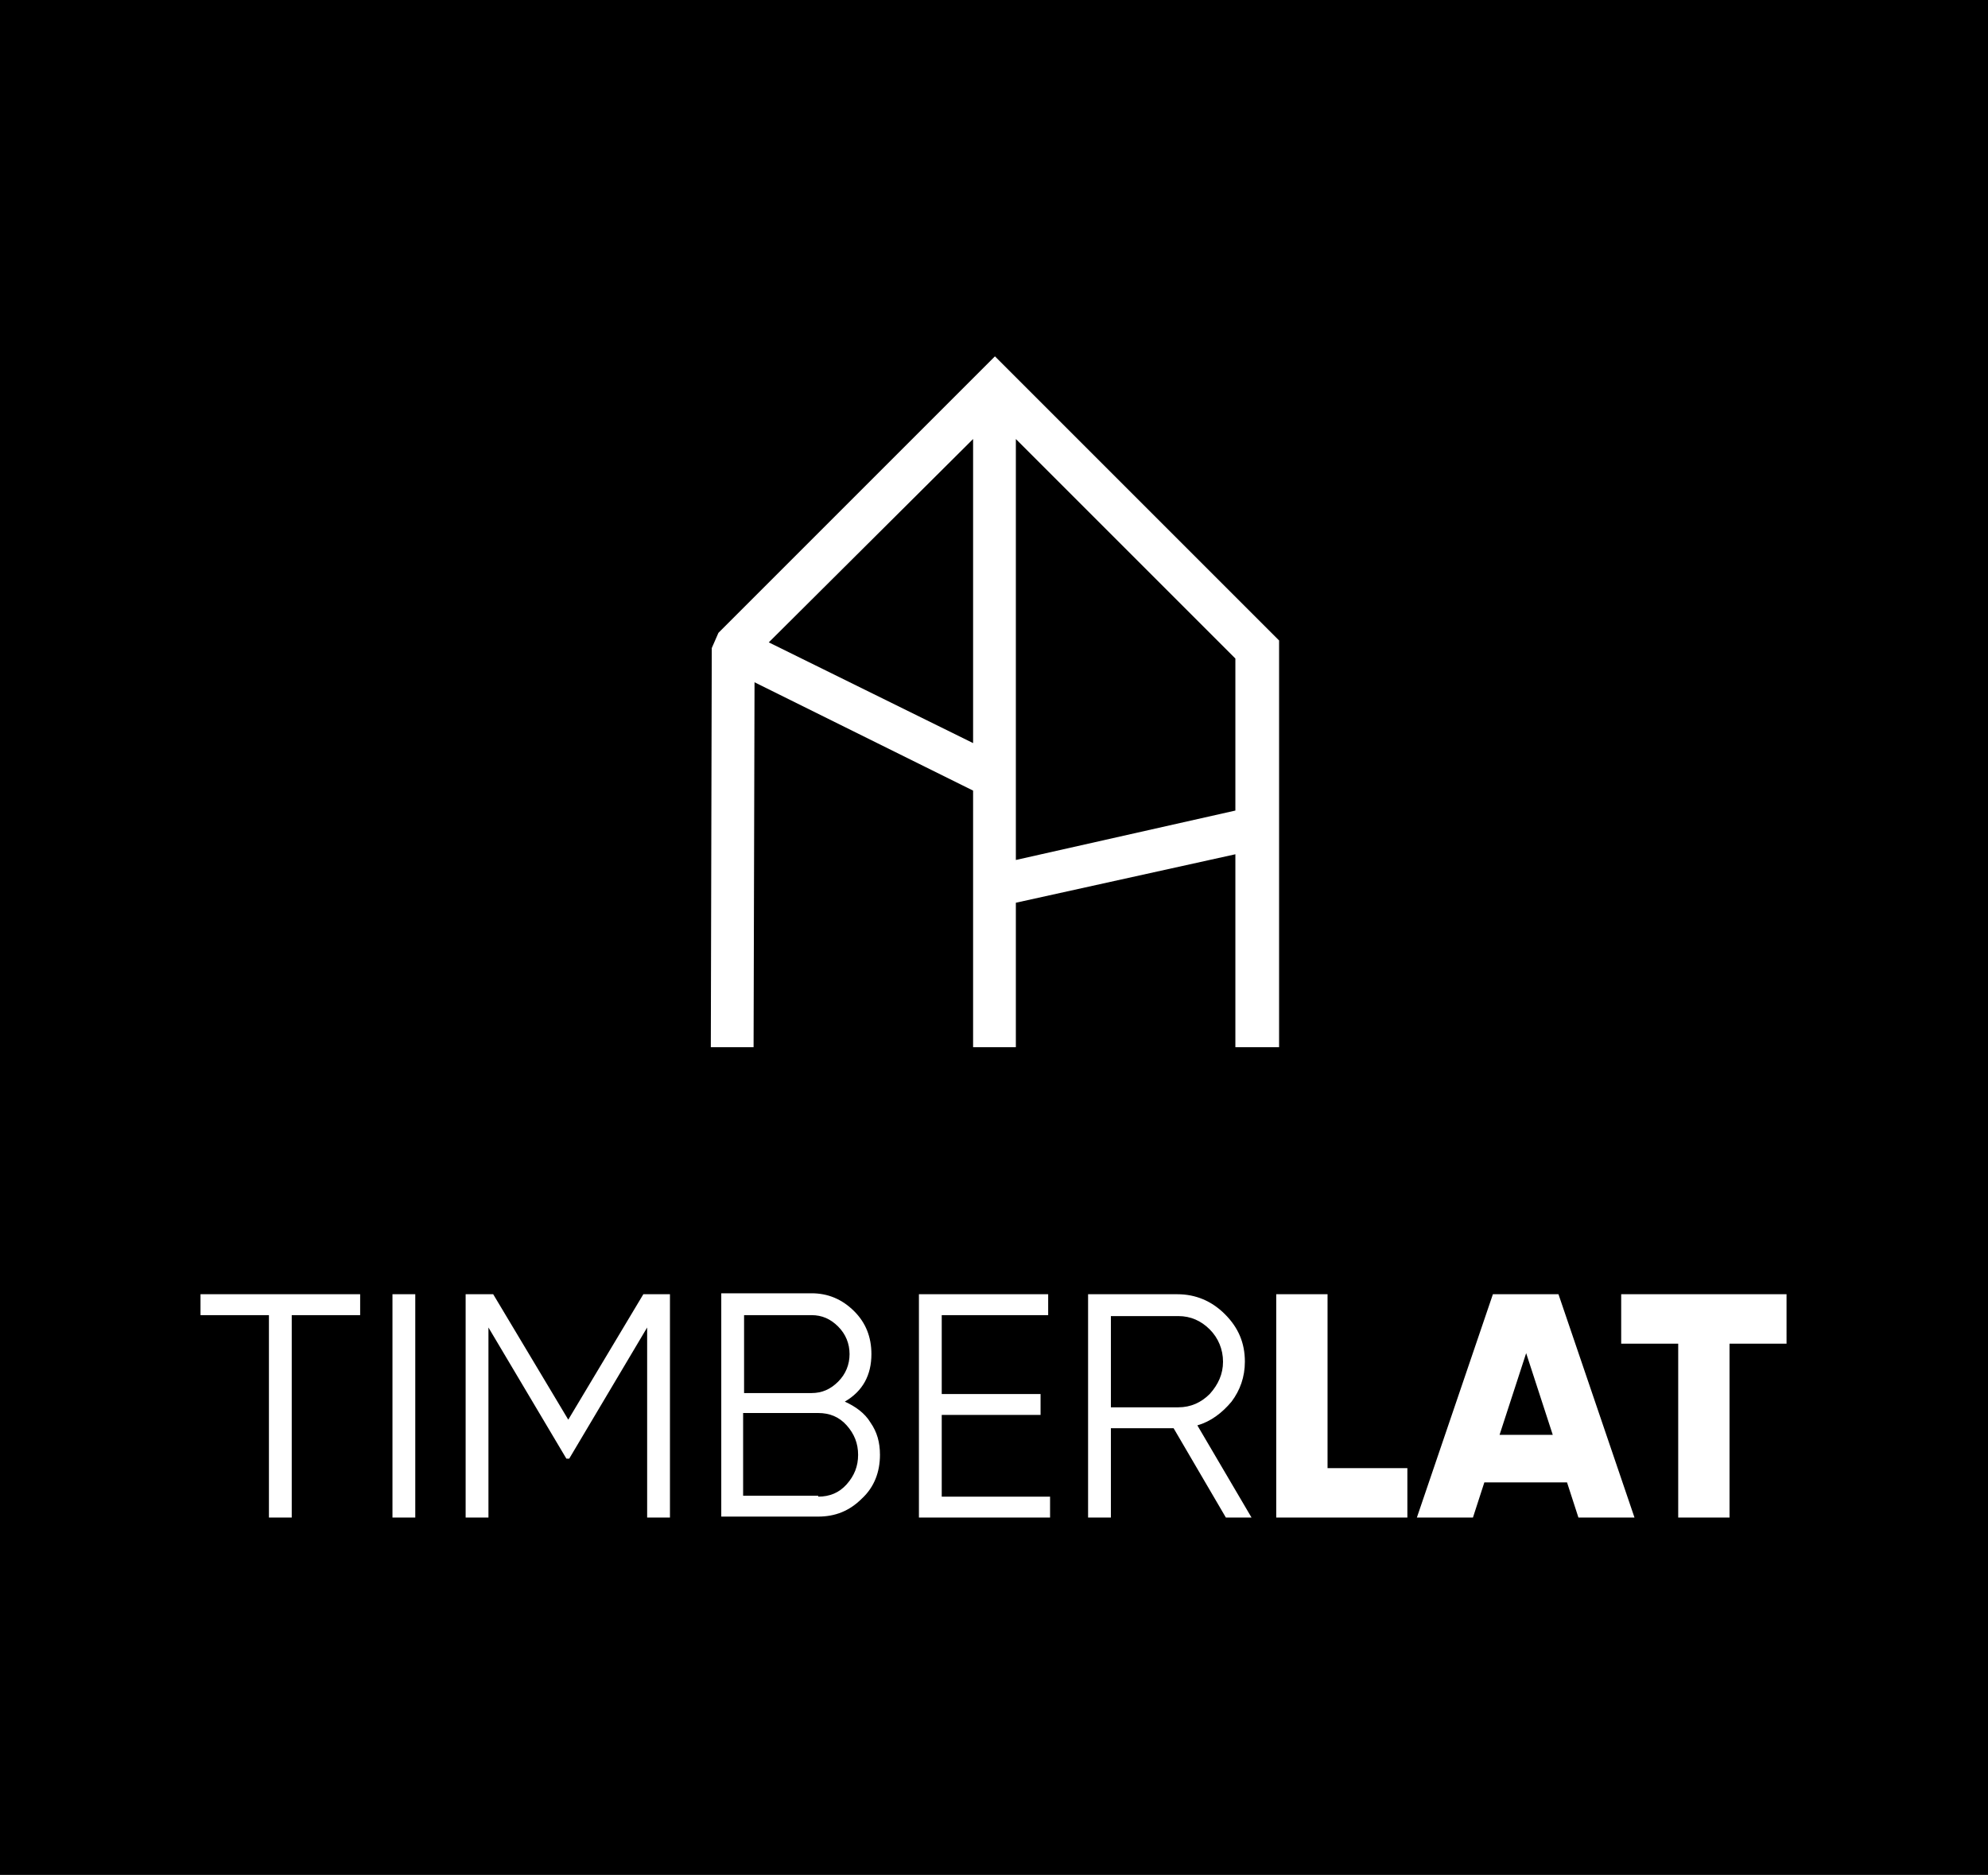
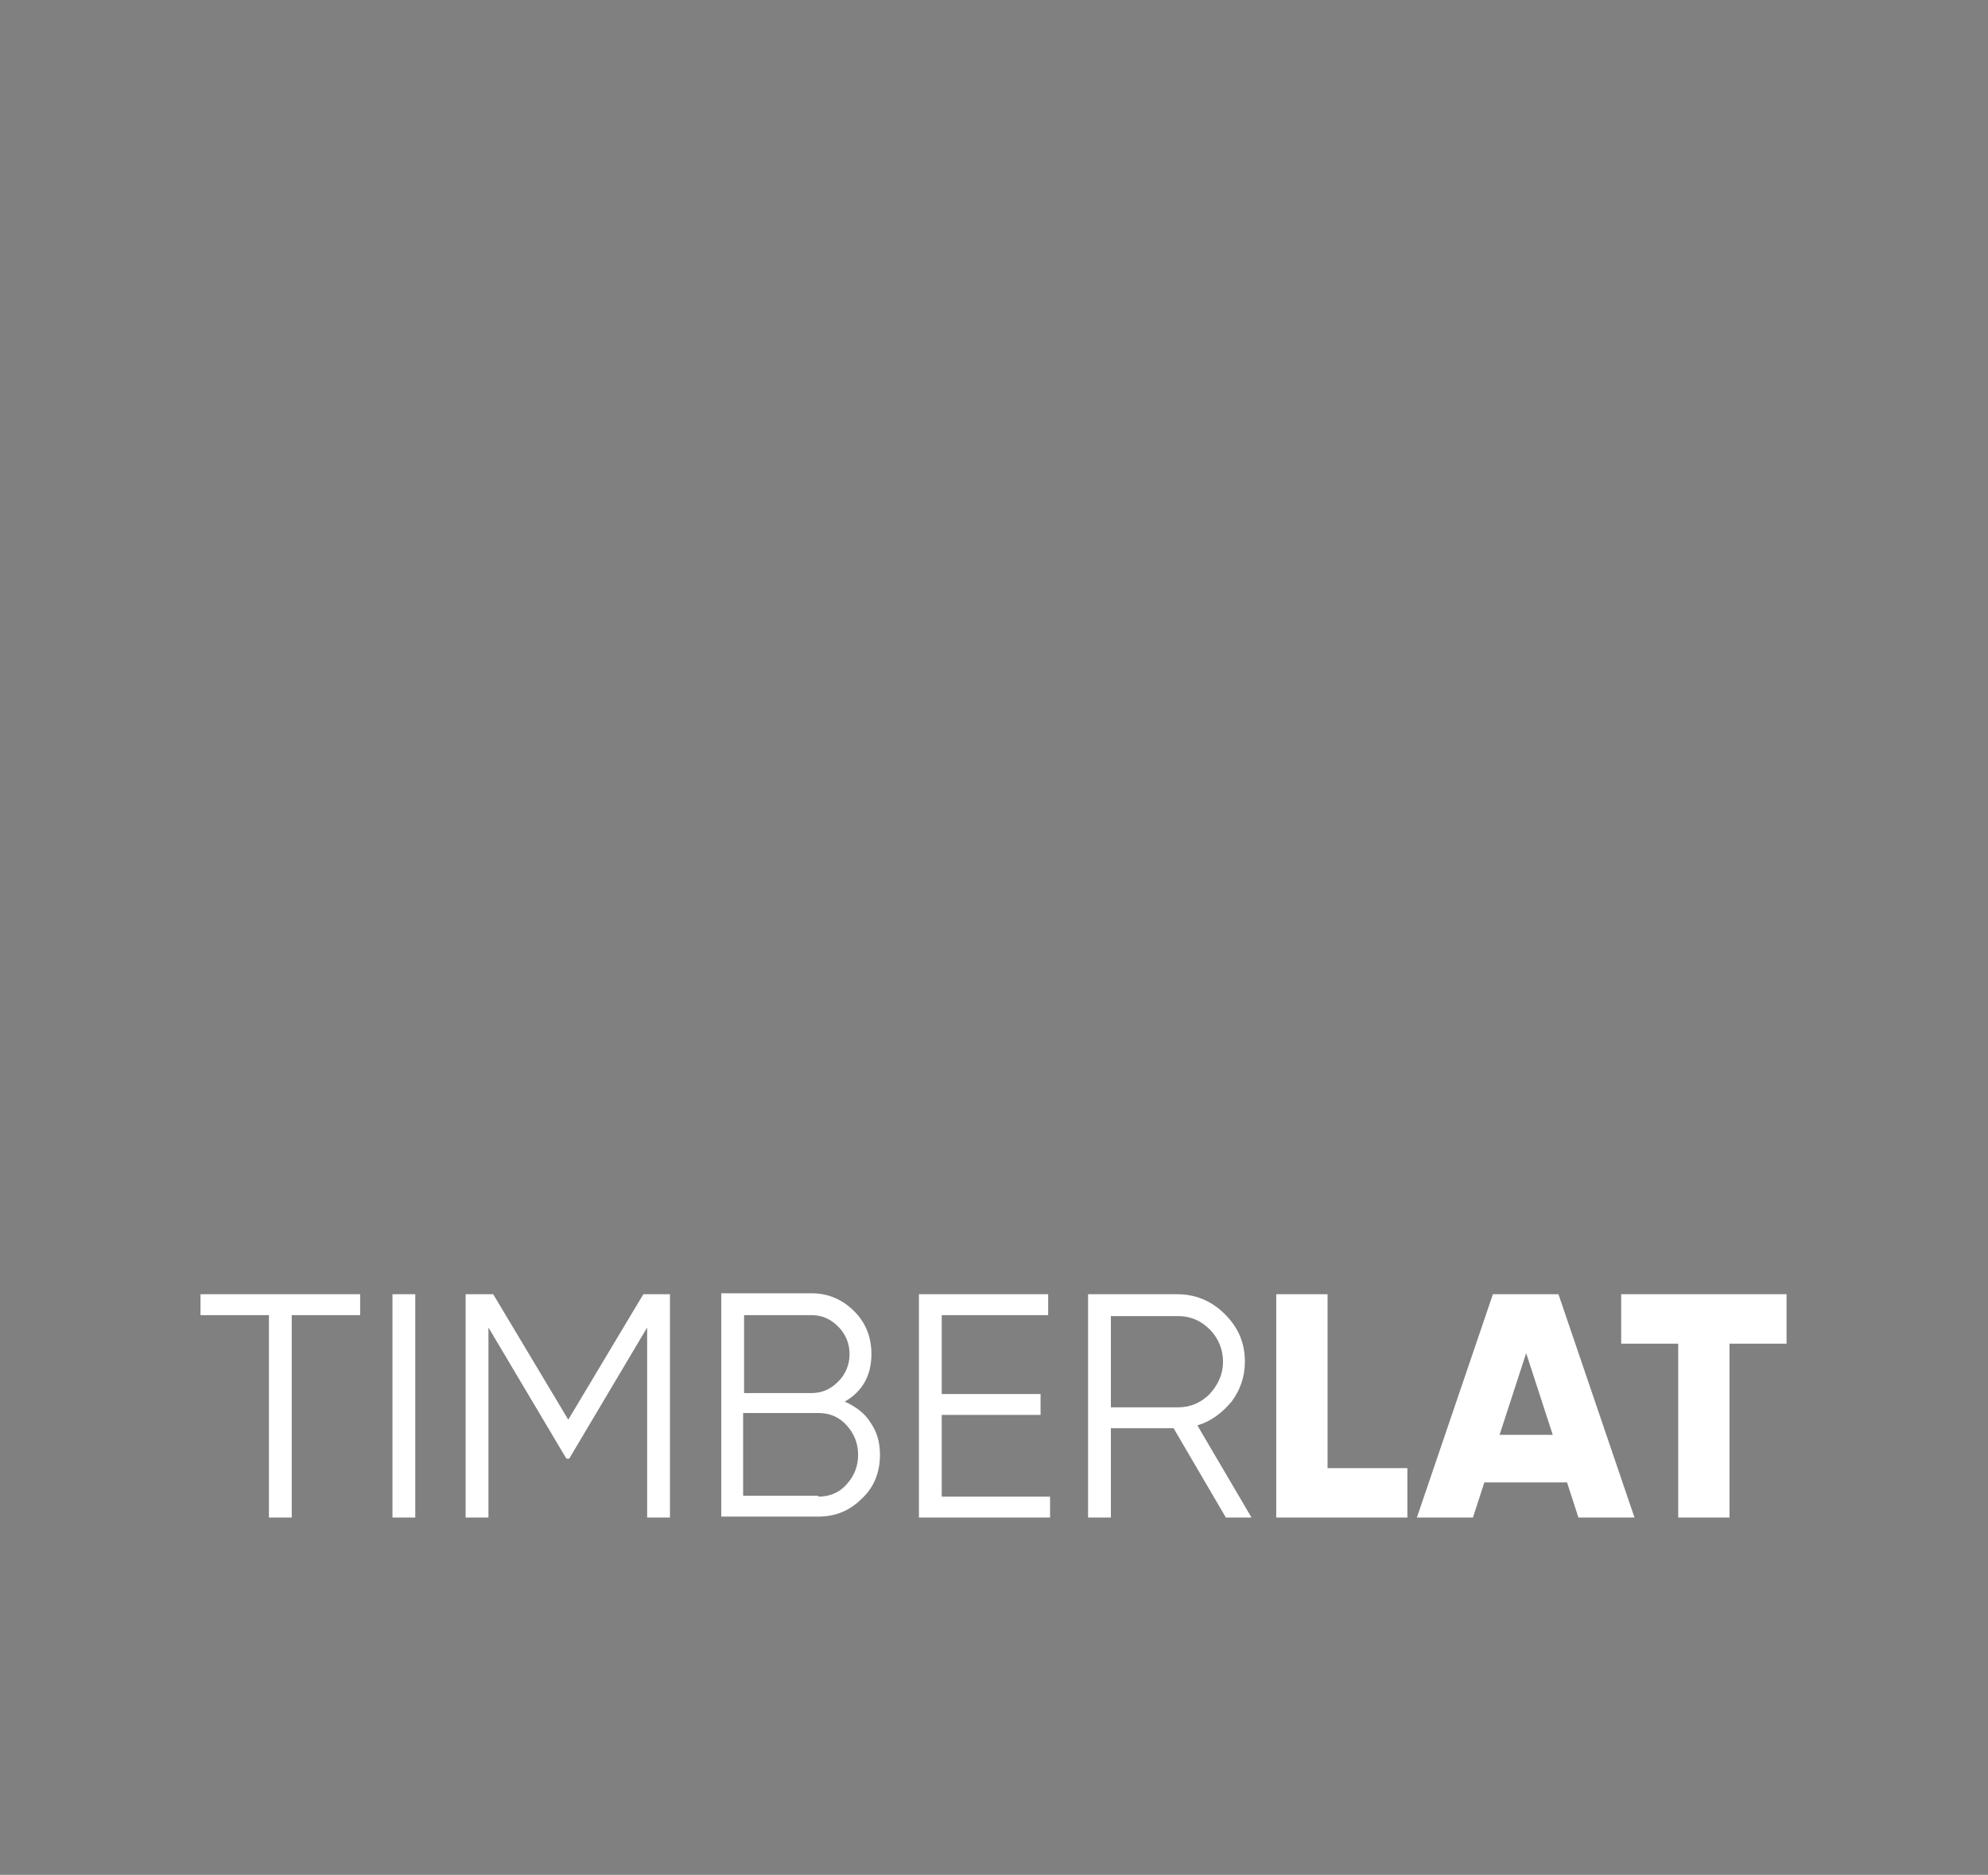
<svg xmlns="http://www.w3.org/2000/svg" version="1.1" id="Layer_1" x="0px" y="0px" viewBox="0 0 209.2 197.3" style="enable-background:new 0 0 209.2 197.3;" xml:space="preserve">
  <rect x="0" y="0" width="209.2" height="197.3" fill="#808080" stroke="none" />
  <style type="text/css">
	.st0{fill:#FFFFFF;stroke:#000000;stroke-miterlimit:10;}
	.st1{fill-rule:evenodd;clip-rule:evenodd;}
	.st2{fill:#FFFFFF;}
</style>
-   <path class="st0" d="M246.5,39.5" />
  <g>
-     <rect x="0" y="0" class="st1" width="209.2" height="197.3" />
    <path class="st2" d="M188.1,136.2h-17.5v5.2h6v18.3h5.4v-18.3h6V136.2z M157.8,151l2.8-8.6l2.8,8.6H157.8z M166.1,159.7h5.9   l-8-23.5h-6.9l-8,23.5h5.9l1.2-3.7h8.7L166.1,159.7z M139.7,154.5v-18.3h-5.4v23.5h13.8v-5.2H139.7z M116.9,138.4v9.7h7.1   c1.3,0,2.4-0.5,3.3-1.4c0.9-1,1.4-2.1,1.4-3.4c0-1.3-0.5-2.5-1.4-3.4c-0.9-0.9-2-1.4-3.3-1.4H116.9z M129,159.7l-5.5-9.4h-6.6v9.4   h-2.4v-23.5h9.4c1.9,0,3.6,0.7,5,2.1c1.4,1.4,2.1,3,2.1,5c0,1.6-0.5,3-1.4,4.2c-1,1.2-2.2,2.1-3.6,2.5l5.7,9.7H129z M99.1,157.5   h11.4v2.2H96.7v-23.5h13.6v2.2H99.1v8.3h10.4v2.2H99.1V157.5z M86.1,157.5c1.2,0,2.2-0.4,3-1.3s1.2-1.9,1.2-3.1   c0-1.2-0.4-2.2-1.2-3.1c-0.8-0.9-1.8-1.3-3-1.3h-7.9v8.7H86.1z M85.4,138.4h-7.1v8.2h7.1c1.1,0,2-0.4,2.8-1.2   c0.8-0.8,1.2-1.8,1.2-2.9c0-1.1-0.4-2.1-1.2-2.9C87.4,138.8,86.5,138.4,85.4,138.4z M88.9,147.5c1.1,0.5,2.1,1.2,2.7,2.2   c0.7,1,1,2.1,1,3.4c0,1.8-0.6,3.4-1.9,4.6c-1.3,1.3-2.8,1.9-4.6,1.9H75.9v-23.5h9.5c1.7,0,3.2,0.6,4.5,1.9c1.2,1.2,1.8,2.7,1.8,4.5   C91.7,144.7,90.8,146.4,88.9,147.5z M70.5,136.2v23.5h-2.4v-20l-8.2,13.8h-0.3l-8.2-13.8v20H49v-23.5h2.9l7.9,13.2l7.9-13.2H70.5z    M41.3,136.2h2.4v23.5h-2.4V136.2z M37.9,136.2v2.2h-7.2v21.3h-2.4v-21.3h-7.2v-2.2H37.9z" />
-     <path class="st2" d="M130,85.3v-16l-23.1-23.1v44.3L130,85.3z M102.4,78.2v-32L80.9,67.6L102.4,78.2z M74.8,110.3l0.1-42.1l0.7-1.6   l29.1-29.1l29.9,29.9v42.8H130V89.9L106.9,95v15.2h-4.5V83.2l-23-11.4l-0.1,38.4H74.8z" />
  </g>
</svg>